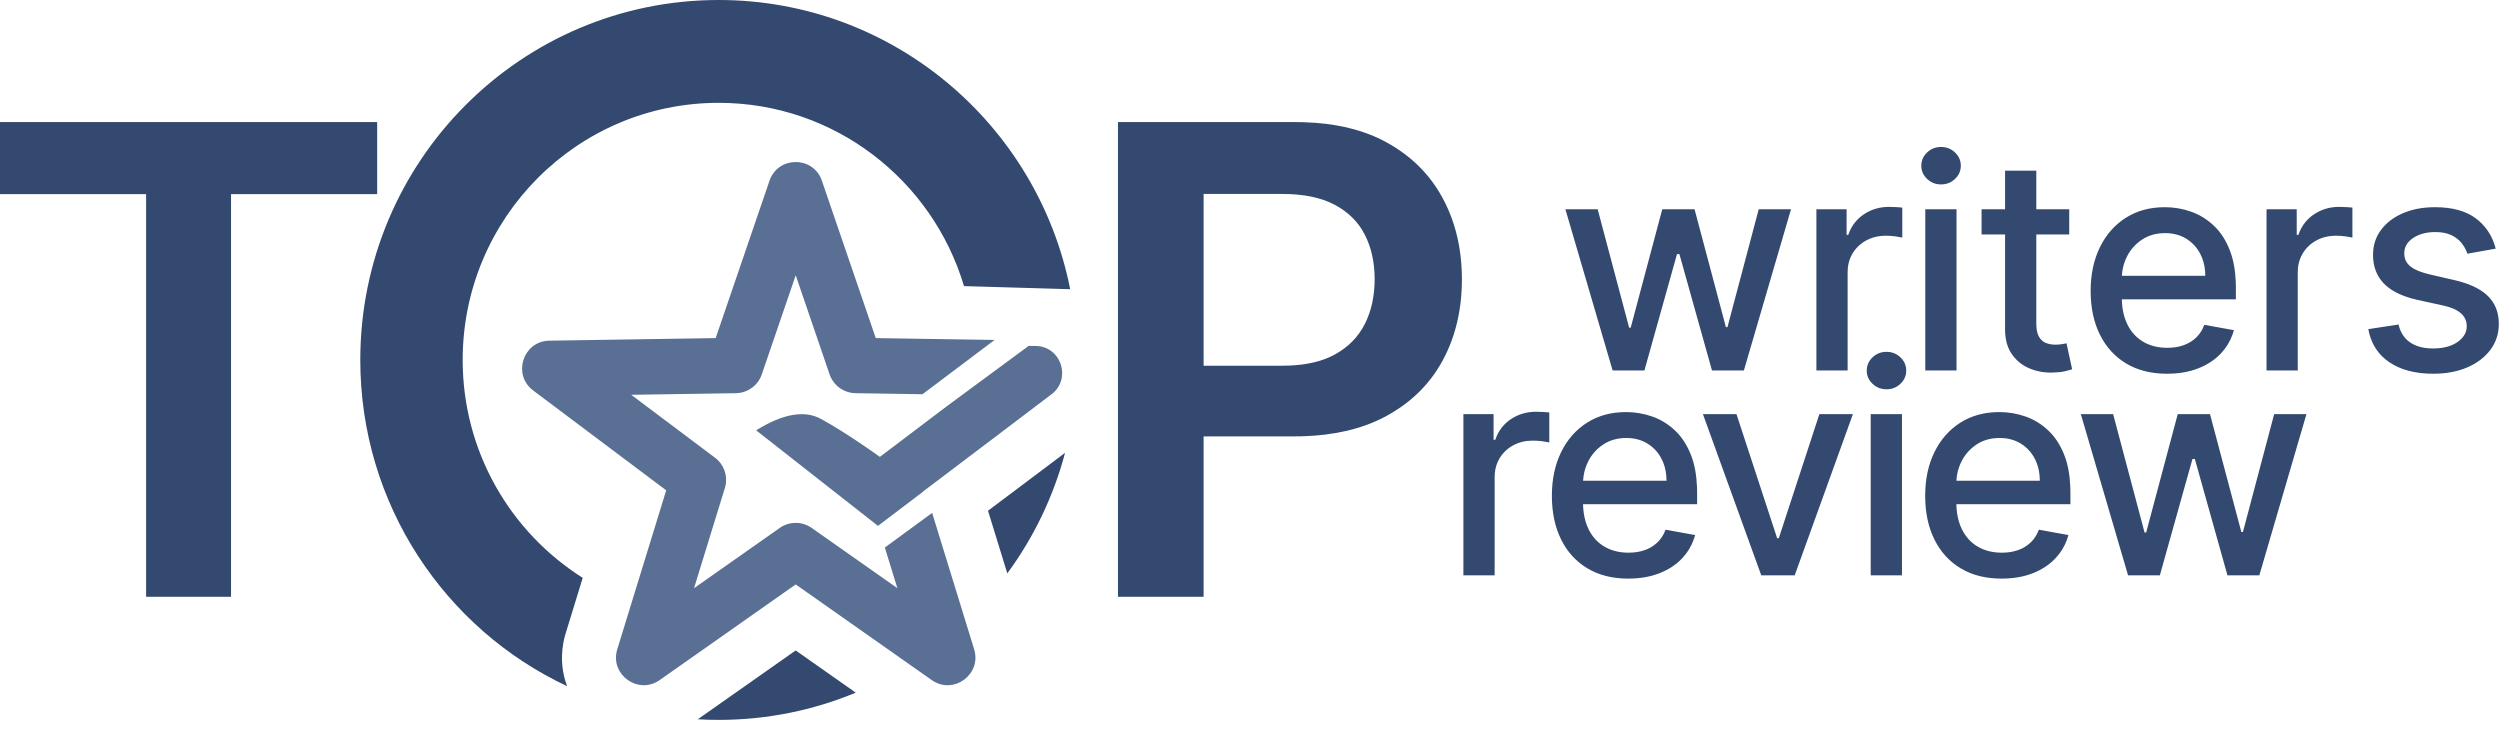
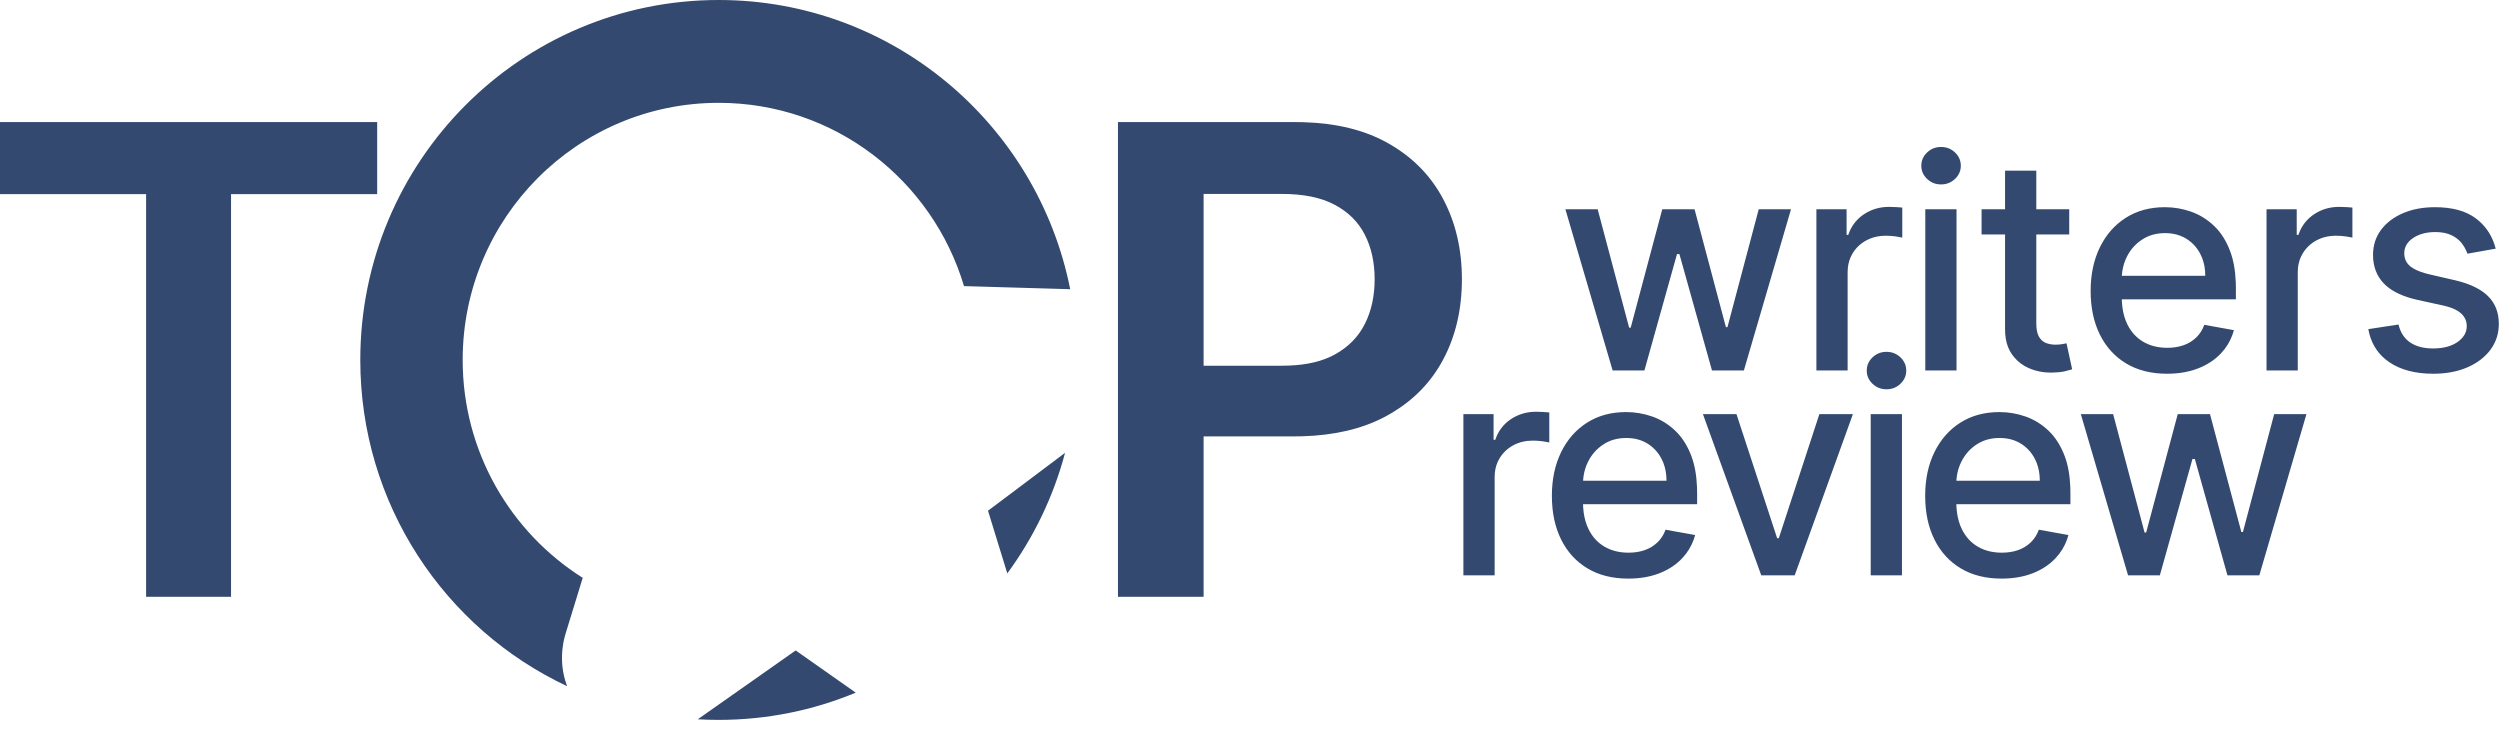
<svg xmlns="http://www.w3.org/2000/svg" width="113px" height="33px" viewBox="0 0 113 33" version="1.1">
  <title>Logo</title>
  <desc>Created with Sketch.</desc>
  <g id="Home-Page" stroke="none" stroke-width="1" fill="none" fill-rule="evenodd">
    <g id="Home-Page-Text-hovers" transform="translate(-1237, -2192)" fill-rule="nonzero">
      <g id="Footer" transform="translate(0, 2070)">
        <g id="Logo">
          <g transform="translate(1237, 122)">
            <path d="M35.965,29.4 L38.679,31.308 C36.771,32.101 34.679,32.539 32.485,32.539 C32.168,32.539 31.852,32.53 31.539,32.512 L35.965,29.4 Z M32.485,-1.77062644e-13 C40.343,-1.77062644e-13 46.893,5.618 48.373,13.072 L43.573,12.932 C42.145,8.141 37.721,4.648 32.485,4.648 C26.094,4.648 20.913,9.851 20.913,16.27 C20.913,20.42 23.08,24.062 26.339,26.118 L25.568,28.628 L25.523,28.785 L25.486,28.943 L25.456,29.1 C25.339,29.789 25.415,30.439 25.634,31.016 C20.111,28.425 16.285,22.796 16.285,16.27 C16.285,7.284 23.538,-1.77062644e-13 32.485,-1.77062644e-13 Z M17.048,5.518 L17.048,8.776 L10.443,8.776 L10.443,26.975 L6.604,26.975 L6.604,8.776 L-2.41734041e-12,8.776 L-2.41734041e-12,5.518 L17.048,5.518 Z M58.545,5.518 L58.919,5.523 C60.397,5.567 61.651,5.872 62.682,6.44 C63.798,7.054 64.643,7.898 65.217,8.97 C65.791,10.042 66.078,11.259 66.078,12.621 C66.078,13.997 65.789,15.22 65.212,16.288 C64.682,17.268 63.922,18.056 62.932,18.651 L62.656,18.808 L62.566,18.856 C61.541,19.391 60.305,19.679 58.859,19.72 L58.493,19.725 L54.403,19.725 L54.403,26.975 L50.532,26.975 L50.532,5.518 L58.545,5.518 Z M73.498,18.626 C73.907,18.626 74.304,18.693 74.688,18.829 C75.073,18.965 75.417,19.179 75.723,19.47 C76.028,19.761 76.269,20.138 76.445,20.601 C76.596,20.998 76.683,21.468 76.704,22.01 L76.71,22.287 L76.71,22.79 L71.554,22.79 L71.559,22.928 C71.578,23.236 71.636,23.512 71.731,23.756 L71.81,23.933 C71.981,24.275 72.221,24.535 72.53,24.713 C72.838,24.892 73.199,24.981 73.612,24.981 C73.879,24.981 74.123,24.943 74.344,24.865 C74.564,24.788 74.754,24.671 74.915,24.517 C75.036,24.4 75.135,24.264 75.213,24.107 L75.283,23.943 L76.62,24.184 L76.56,24.378 C76.447,24.694 76.276,24.975 76.046,25.221 C75.771,25.517 75.426,25.746 75.012,25.909 C74.598,26.071 74.126,26.153 73.597,26.153 C72.883,26.153 72.268,25.999 71.753,25.69 C71.238,25.382 70.841,24.947 70.563,24.386 C70.284,23.825 70.145,23.166 70.145,22.411 C70.145,21.664 70.284,21.007 70.563,20.437 C70.841,19.868 71.232,19.424 71.734,19.105 C72.236,18.785 72.824,18.626 73.498,18.626 Z M90.371,18.626 C90.781,18.626 91.177,18.693 91.562,18.829 C91.946,18.965 92.291,19.179 92.596,19.47 C92.901,19.761 93.142,20.138 93.319,20.601 C93.47,20.998 93.556,21.468 93.578,22.01 L93.583,22.287 L93.583,22.79 L88.428,22.79 L88.433,22.928 C88.452,23.236 88.509,23.512 88.604,23.756 L88.683,23.933 C88.854,24.275 89.095,24.535 89.403,24.713 C89.712,24.892 90.072,24.981 90.485,24.981 C90.752,24.981 90.996,24.943 91.217,24.865 C91.437,24.788 91.628,24.671 91.788,24.517 C91.909,24.4 92.008,24.264 92.086,24.107 L92.157,23.943 L93.493,24.184 L93.433,24.378 C93.32,24.694 93.149,24.975 92.919,25.221 C92.644,25.517 92.299,25.746 91.885,25.909 C91.471,26.071 91,26.153 90.471,26.153 C89.756,26.153 89.141,25.999 88.626,25.69 C88.111,25.382 87.715,24.947 87.436,24.386 C87.157,23.825 87.018,23.166 87.018,22.411 C87.018,21.664 87.157,21.007 87.436,20.437 C87.715,19.868 88.105,19.424 88.607,19.105 C89.11,18.785 89.698,18.626 90.371,18.626 Z M95.514,18.72 L96.935,24.071 L97.006,24.071 L98.433,18.72 L99.892,18.72 L101.309,24.047 L101.38,24.047 L102.792,18.72 L104.251,18.72 L102.121,26.006 L100.681,26.006 L99.207,20.746 L99.099,20.746 L97.625,26.006 L96.189,26.006 L94.054,18.72 L95.514,18.72 Z M69.428,18.611 C69.516,18.611 69.621,18.614 69.742,18.621 C69.823,18.625 69.892,18.63 69.95,18.636 L70.028,18.644 L70.028,20.001 L69.977,19.989 C69.918,19.976 69.834,19.962 69.725,19.946 C69.581,19.926 69.436,19.916 69.291,19.916 C68.957,19.916 68.66,19.986 68.401,20.127 C68.141,20.267 67.935,20.462 67.784,20.71 C67.663,20.909 67.591,21.129 67.567,21.371 L67.558,21.557 L67.558,26.006 L66.145,26.006 L66.145,18.72 L67.51,18.72 L67.51,19.878 L67.586,19.878 L67.649,19.715 C67.787,19.399 68,19.144 68.287,18.95 C68.623,18.724 69.003,18.611 69.428,18.611 Z M78.489,18.72 L80.327,24.327 L80.402,24.327 L82.235,18.72 L83.751,18.72 L81.12,26.006 L79.609,26.006 L76.973,18.72 L78.489,18.72 Z M85.969,18.72 L85.969,26.006 L84.556,26.006 L84.556,18.72 L85.969,18.72 Z M48.141,20.468 C47.612,22.461 46.716,24.304 45.53,25.918 L44.658,23.085 L47.067,21.276 L48.141,20.468 Z M88.427,22.79 L88.428,22.79 L88.426,22.732 L88.427,22.79 Z M73.508,19.797 C73.111,19.797 72.765,19.894 72.471,20.089 C72.176,20.283 71.95,20.536 71.791,20.848 C71.685,21.055 71.614,21.275 71.579,21.505 L71.559,21.681 L71.557,21.728 L75.326,21.728 L75.317,21.509 C75.293,21.224 75.22,20.965 75.099,20.734 C74.948,20.445 74.736,20.216 74.464,20.048 C74.192,19.881 73.873,19.797 73.508,19.797 Z M90.381,19.797 C89.984,19.797 89.639,19.894 89.344,20.089 C89.05,20.283 88.823,20.536 88.664,20.848 C88.558,21.055 88.487,21.275 88.452,21.505 L88.432,21.681 L88.43,21.728 L92.199,21.728 L92.19,21.509 C92.166,21.224 92.093,20.965 91.973,20.734 C91.821,20.445 91.61,20.216 91.337,20.048 C91.065,19.881 90.746,19.797 90.381,19.797 Z M85.27,15.903 C85.515,15.903 85.725,15.986 85.9,16.152 C86.075,16.318 86.162,16.518 86.162,16.752 C86.162,16.983 86.075,17.181 85.9,17.347 C85.725,17.513 85.515,17.596 85.27,17.596 C85.024,17.596 84.814,17.513 84.639,17.347 C84.464,17.181 84.377,16.983 84.377,16.752 C84.377,16.518 84.464,16.318 84.639,16.152 C84.814,15.986 85.024,15.903 85.27,15.903 Z M97.851,9.365 C98.26,9.365 98.657,9.433 99.041,9.569 C99.425,9.705 99.77,9.919 100.075,10.21 C100.381,10.5 100.622,10.878 100.798,11.341 C100.949,11.738 101.035,12.208 101.057,12.75 L101.062,13.027 L101.062,13.53 L95.907,13.53 L95.912,13.668 C95.931,13.976 95.988,14.252 96.084,14.496 L96.162,14.673 C96.334,15.014 96.574,15.274 96.882,15.453 C97.191,15.632 97.552,15.721 97.964,15.721 C98.232,15.721 98.476,15.682 98.696,15.605 C98.916,15.527 99.107,15.411 99.268,15.256 C99.388,15.14 99.487,15.003 99.565,14.846 L99.636,14.682 L100.973,14.924 L100.912,15.118 C100.799,15.433 100.628,15.714 100.399,15.961 C100.123,16.256 99.778,16.486 99.364,16.648 C98.95,16.811 98.479,16.893 97.95,16.893 C97.235,16.893 96.62,16.739 96.105,16.43 C95.591,16.122 95.194,15.687 94.915,15.126 C94.637,14.565 94.497,13.906 94.497,13.15 C94.497,12.404 94.637,11.746 94.915,11.177 C95.194,10.608 95.584,10.164 96.087,9.844 C96.589,9.525 97.177,9.365 97.851,9.365 Z M110.061,9.365 C110.845,9.365 111.463,9.535 111.913,9.875 C112.307,10.173 112.584,10.558 112.744,11.031 L112.806,11.239 L111.526,11.467 L111.48,11.345 C111.428,11.224 111.359,11.108 111.273,10.997 C111.158,10.848 111.003,10.727 110.808,10.632 C110.612,10.537 110.368,10.489 110.076,10.489 C109.676,10.489 109.342,10.579 109.074,10.757 C108.807,10.936 108.673,11.166 108.673,11.448 C108.673,11.691 108.763,11.887 108.942,12.036 C109.092,12.16 109.318,12.265 109.62,12.351 L109.811,12.401 L110.964,12.667 L111.206,12.729 C111.753,12.882 112.169,13.101 112.456,13.383 C112.783,13.705 112.947,14.124 112.947,14.64 C112.947,15.076 112.822,15.464 112.572,15.804 C112.321,16.144 111.973,16.41 111.528,16.603 C111.082,16.796 110.567,16.893 109.981,16.893 C109.169,16.893 108.506,16.718 107.993,16.369 C107.536,16.058 107.237,15.631 107.094,15.086 L107.048,14.877 L108.413,14.668 L108.455,14.816 C108.55,15.101 108.711,15.321 108.937,15.477 C109.202,15.659 109.547,15.75 109.972,15.75 C110.435,15.75 110.805,15.652 111.082,15.458 C111.359,15.263 111.497,15.025 111.497,14.744 C111.497,14.516 111.413,14.325 111.245,14.17 C111.104,14.041 110.902,13.938 110.638,13.862 L110.472,13.819 L109.244,13.549 L109.025,13.494 C108.458,13.338 108.032,13.11 107.745,12.809 C107.422,12.47 107.261,12.042 107.261,11.523 C107.261,11.093 107.38,10.717 107.62,10.395 C107.859,10.072 108.189,9.82 108.611,9.638 C109.033,9.456 109.517,9.365 110.061,9.365 Z M92.041,7.715 L92.041,9.46 L93.529,9.46 L93.529,10.599 L92.041,10.599 L92.041,14.606 L92.046,14.763 C92.059,14.961 92.099,15.115 92.164,15.225 C92.246,15.363 92.352,15.456 92.483,15.505 C92.614,15.554 92.756,15.579 92.91,15.579 C93.024,15.579 93.123,15.571 93.208,15.555 C93.265,15.545 93.313,15.535 93.353,15.528 L93.406,15.517 L93.661,16.689 L93.594,16.713 C93.519,16.737 93.425,16.761 93.312,16.786 C93.161,16.819 92.972,16.837 92.745,16.841 C92.374,16.847 92.027,16.78 91.706,16.641 C91.438,16.525 91.213,16.357 91.031,16.135 L90.927,15.996 L90.848,15.867 C90.726,15.644 90.656,15.383 90.635,15.084 L90.629,14.901 L90.629,10.599 L89.567,10.599 L89.567,9.46 L90.629,9.46 L90.629,7.715 L92.041,7.715 Z M105.73,9.351 C105.818,9.351 105.922,9.354 106.044,9.361 C106.124,9.365 106.194,9.37 106.251,9.375 L106.329,9.384 L106.329,10.741 L106.279,10.729 C106.22,10.716 106.136,10.702 106.027,10.686 C105.882,10.666 105.737,10.655 105.593,10.655 C105.259,10.655 104.962,10.726 104.702,10.867 C104.443,11.007 104.237,11.202 104.086,11.45 C103.965,11.648 103.892,11.869 103.868,12.111 L103.859,12.297 L103.859,16.746 L102.447,16.746 L102.447,9.46 L103.812,9.46 L103.812,10.617 L103.888,10.617 L103.95,10.455 C104.089,10.139 104.301,9.884 104.589,9.69 C104.924,9.464 105.304,9.351 105.73,9.351 Z M88.435,9.46 L88.435,16.746 L87.023,16.746 L87.023,9.46 L88.435,9.46 Z M85.383,9.351 C85.471,9.351 85.576,9.354 85.697,9.361 C85.778,9.365 85.847,9.37 85.905,9.375 L85.983,9.384 L85.983,10.741 L85.932,10.729 C85.873,10.716 85.789,10.702 85.681,10.686 C85.536,10.666 85.391,10.655 85.246,10.655 C84.912,10.655 84.616,10.726 84.356,10.867 C84.096,11.007 83.891,11.202 83.739,11.45 C83.619,11.648 83.546,11.869 83.522,12.111 L83.513,12.297 L83.513,16.746 L82.101,16.746 L82.101,9.46 L83.466,9.46 L83.466,10.617 L83.541,10.617 L83.604,10.455 C83.742,10.139 83.955,9.884 84.242,9.69 C84.578,9.464 84.958,9.351 85.383,9.351 Z M72.215,9.46 L73.637,14.81 L73.708,14.81 L75.134,9.46 L76.594,9.46 L78.011,14.787 L78.081,14.787 L79.494,9.46 L80.953,9.46 L78.823,16.746 L77.382,16.746 L75.909,11.485 L75.8,11.485 L74.327,16.746 L72.891,16.746 L70.756,9.46 L72.215,9.46 Z M57.95,8.766 L54.403,8.766 L54.403,16.53 L57.971,16.53 L58.285,16.523 C59.103,16.49 59.785,16.325 60.329,16.027 C60.941,15.691 61.395,15.23 61.69,14.644 C61.986,14.057 62.134,13.383 62.134,12.621 C62.134,11.86 61.986,11.189 61.69,10.61 C61.395,10.03 60.939,9.578 60.324,9.253 C59.708,8.928 58.917,8.766 57.95,8.766 Z M95.906,13.508 L95.907,13.53 L95.907,13.53 L95.906,13.508 Z M97.86,10.537 C97.463,10.537 97.118,10.634 96.823,10.829 C96.529,11.023 96.302,11.276 96.143,11.587 C96.037,11.795 95.967,12.014 95.931,12.245 L95.911,12.42 L95.909,12.467 L99.678,12.467 L99.669,12.248 C99.645,11.963 99.573,11.705 99.452,11.474 C99.301,11.184 99.089,10.956 98.817,10.788 C98.544,10.621 98.225,10.537 97.86,10.537 Z M87.736,6.643 C87.982,6.643 88.192,6.726 88.367,6.892 C88.541,7.058 88.629,7.258 88.629,7.492 C88.629,7.723 88.541,7.921 88.367,8.087 C88.192,8.253 87.982,8.336 87.736,8.336 C87.49,8.336 87.28,8.253 87.105,8.087 C86.931,7.921 86.843,7.723 86.843,7.492 C86.843,7.258 86.931,7.058 87.105,6.892 C87.28,6.726 87.49,6.643 87.736,6.643 Z" id="Combined-Shape" fill="#34496F" />
-             <path d="M37.137,8.133 L37.15,8.17 L39.584,15.282 L44.957,15.365 L41.697,17.819 L38.665,17.772 C38.163,17.764 37.718,17.458 37.528,17 L37.513,16.962 L37.499,16.925 L35.966,12.443 L34.432,16.925 C34.266,17.412 33.818,17.746 33.307,17.77 L33.267,17.772 L28.531,17.845 L32.319,20.689 C32.72,20.989 32.901,21.497 32.786,21.979 L32.776,22.019 L32.764,22.058 L31.37,26.586 L35.246,23.861 C35.654,23.574 36.19,23.558 36.613,23.813 L36.65,23.836 L36.686,23.861 L40.561,26.586 L39.995,24.748 L42.133,23.183 L44.031,29.346 C44.375,30.464 43.141,31.388 42.173,30.778 L42.144,30.759 L42.114,30.739 L35.966,26.416 L29.818,30.739 C28.861,31.411 27.601,30.523 27.882,29.414 L27.891,29.38 L27.901,29.346 L30.112,22.163 L24.101,17.651 C23.166,16.949 23.621,15.477 24.762,15.401 L24.797,15.399 L24.833,15.398 L32.348,15.282 L34.781,8.17 C35.163,7.054 36.729,7.041 37.137,8.133 Z M46.496,15.633 L46.82,15.638 C47.936,15.655 48.417,17.045 47.604,17.763 L45.378,19.451 L41.732,22.209 L41.734,22.215 L39.684,23.77 L34.177,19.45 C35.384,18.702 36.359,18.529 37.099,18.931 C37.669,19.241 38.363,19.676 39.18,20.237 L39.771,20.65 L42.799,18.36 L46.496,15.633 Z" id="Combined-Shape" fill="#5A6F94" />
          </g>
        </g>
      </g>
    </g>
  </g>
</svg>